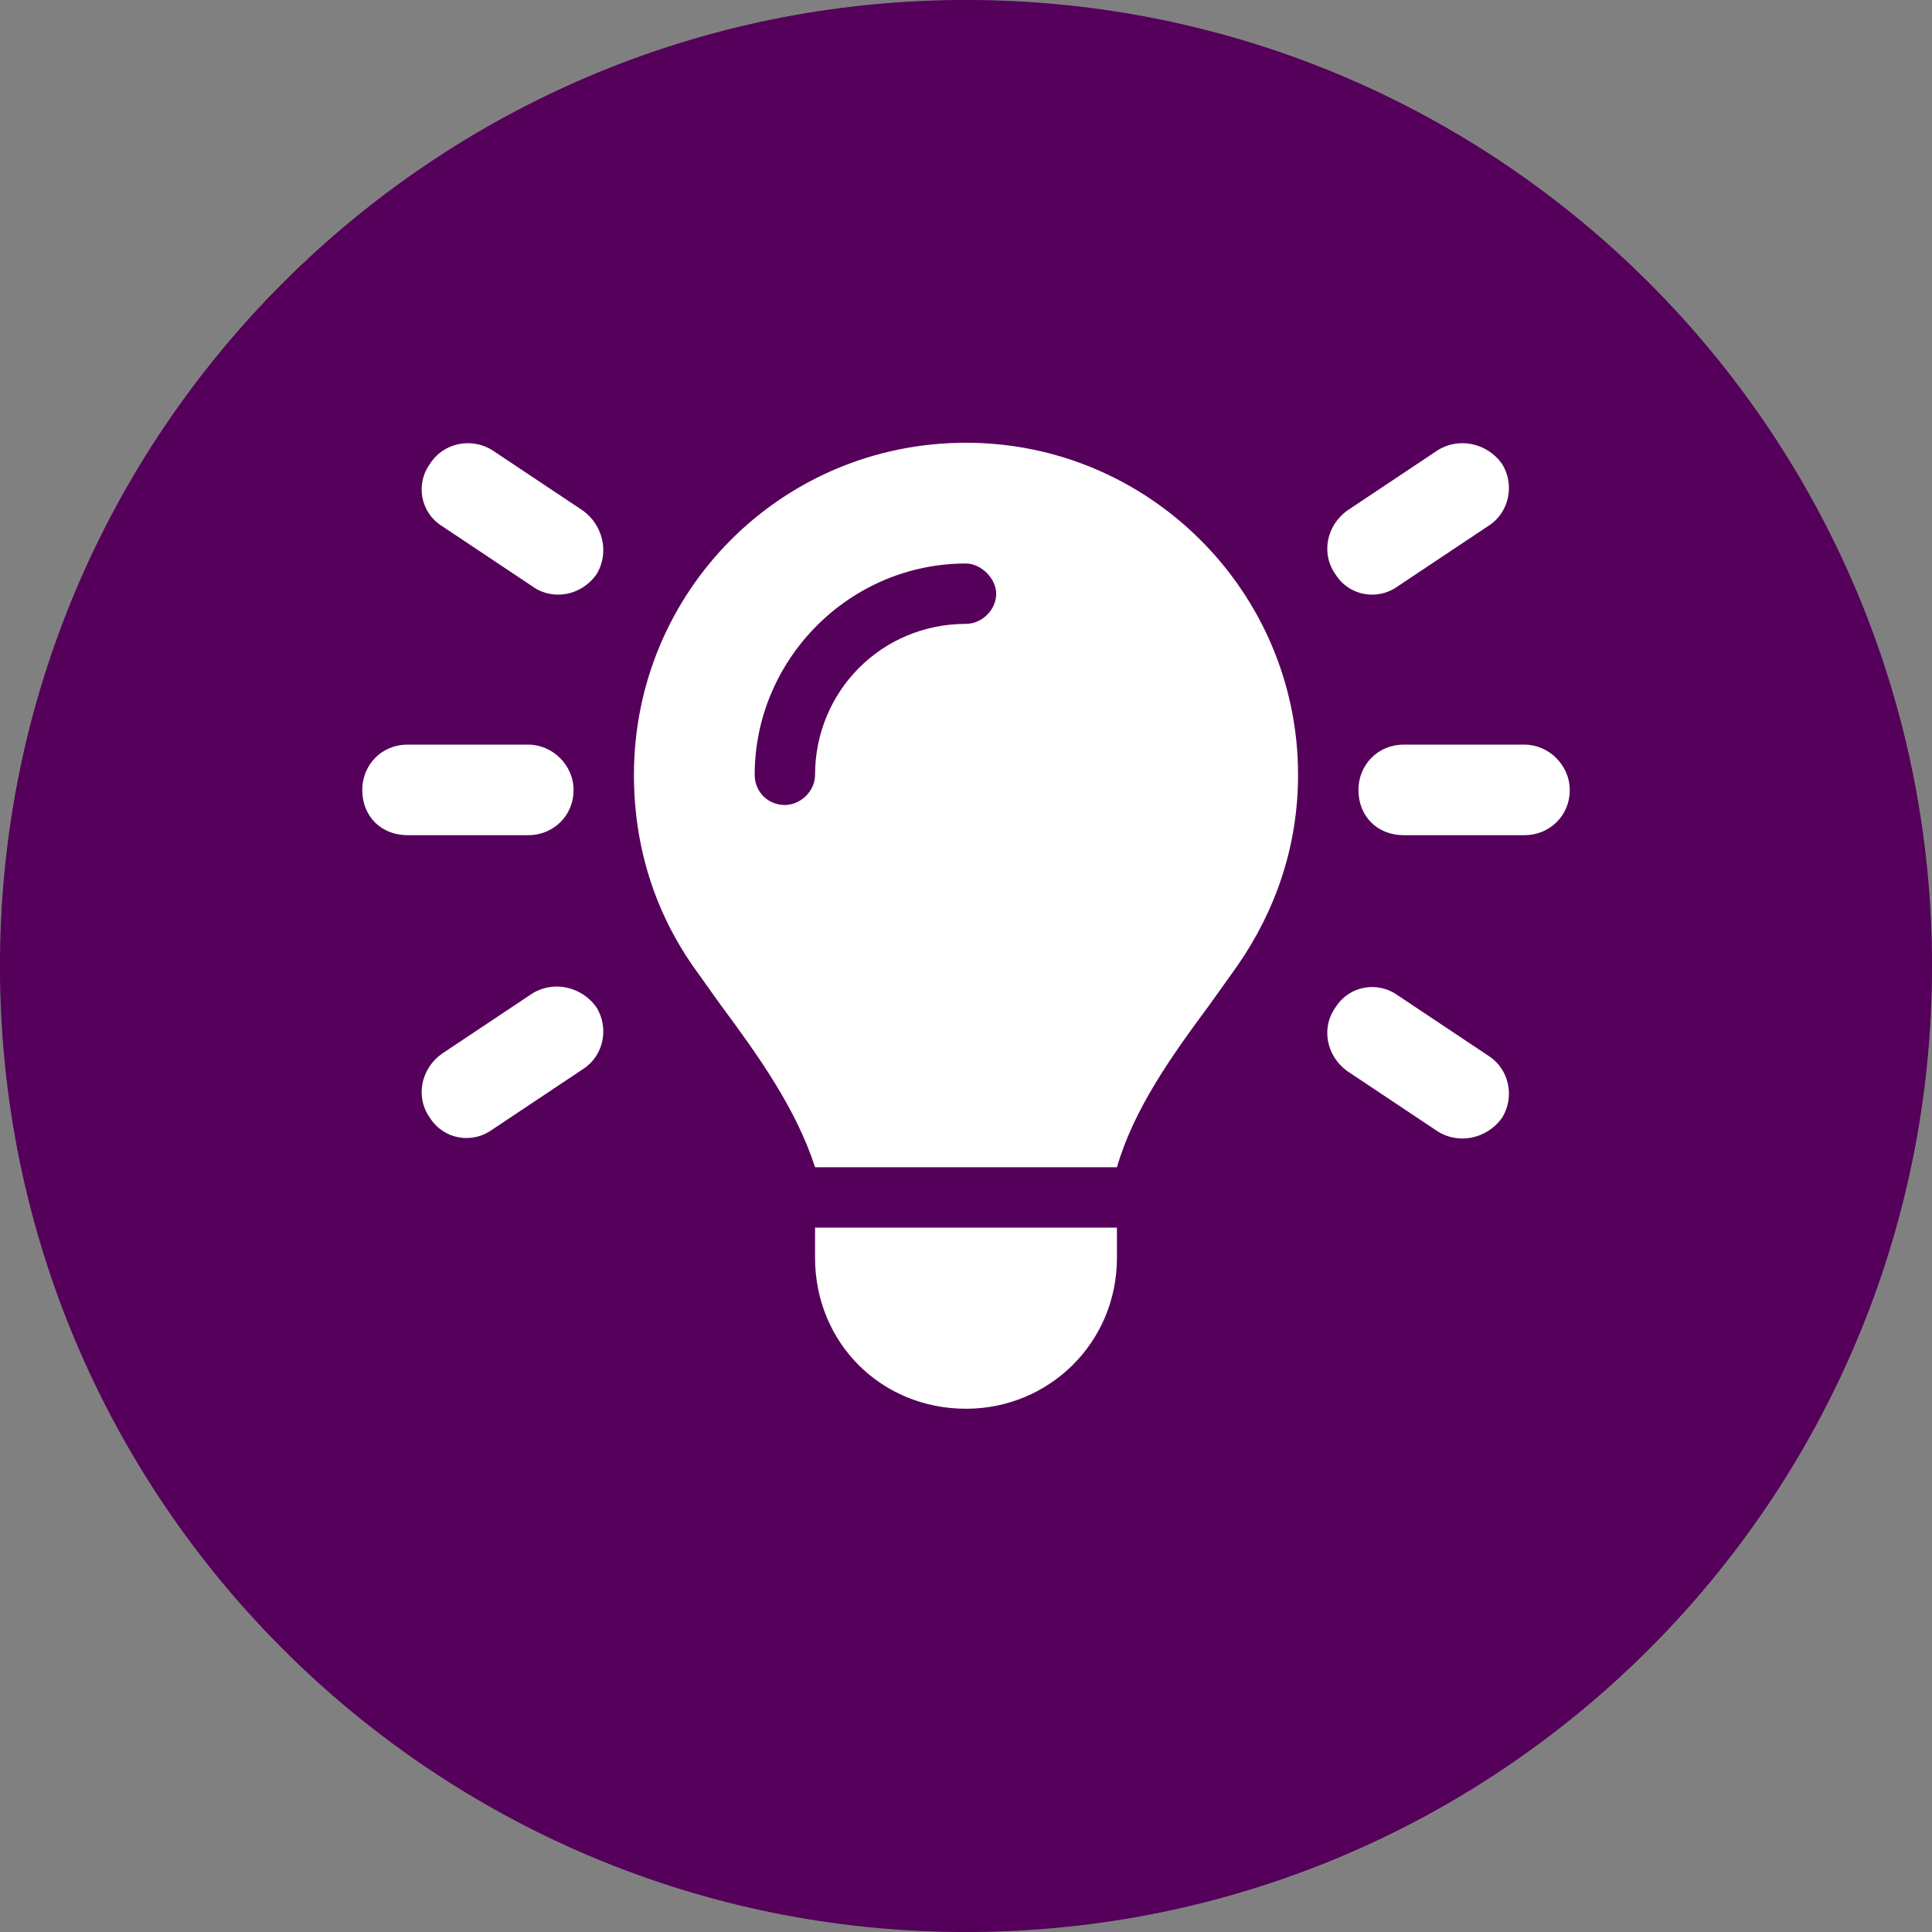
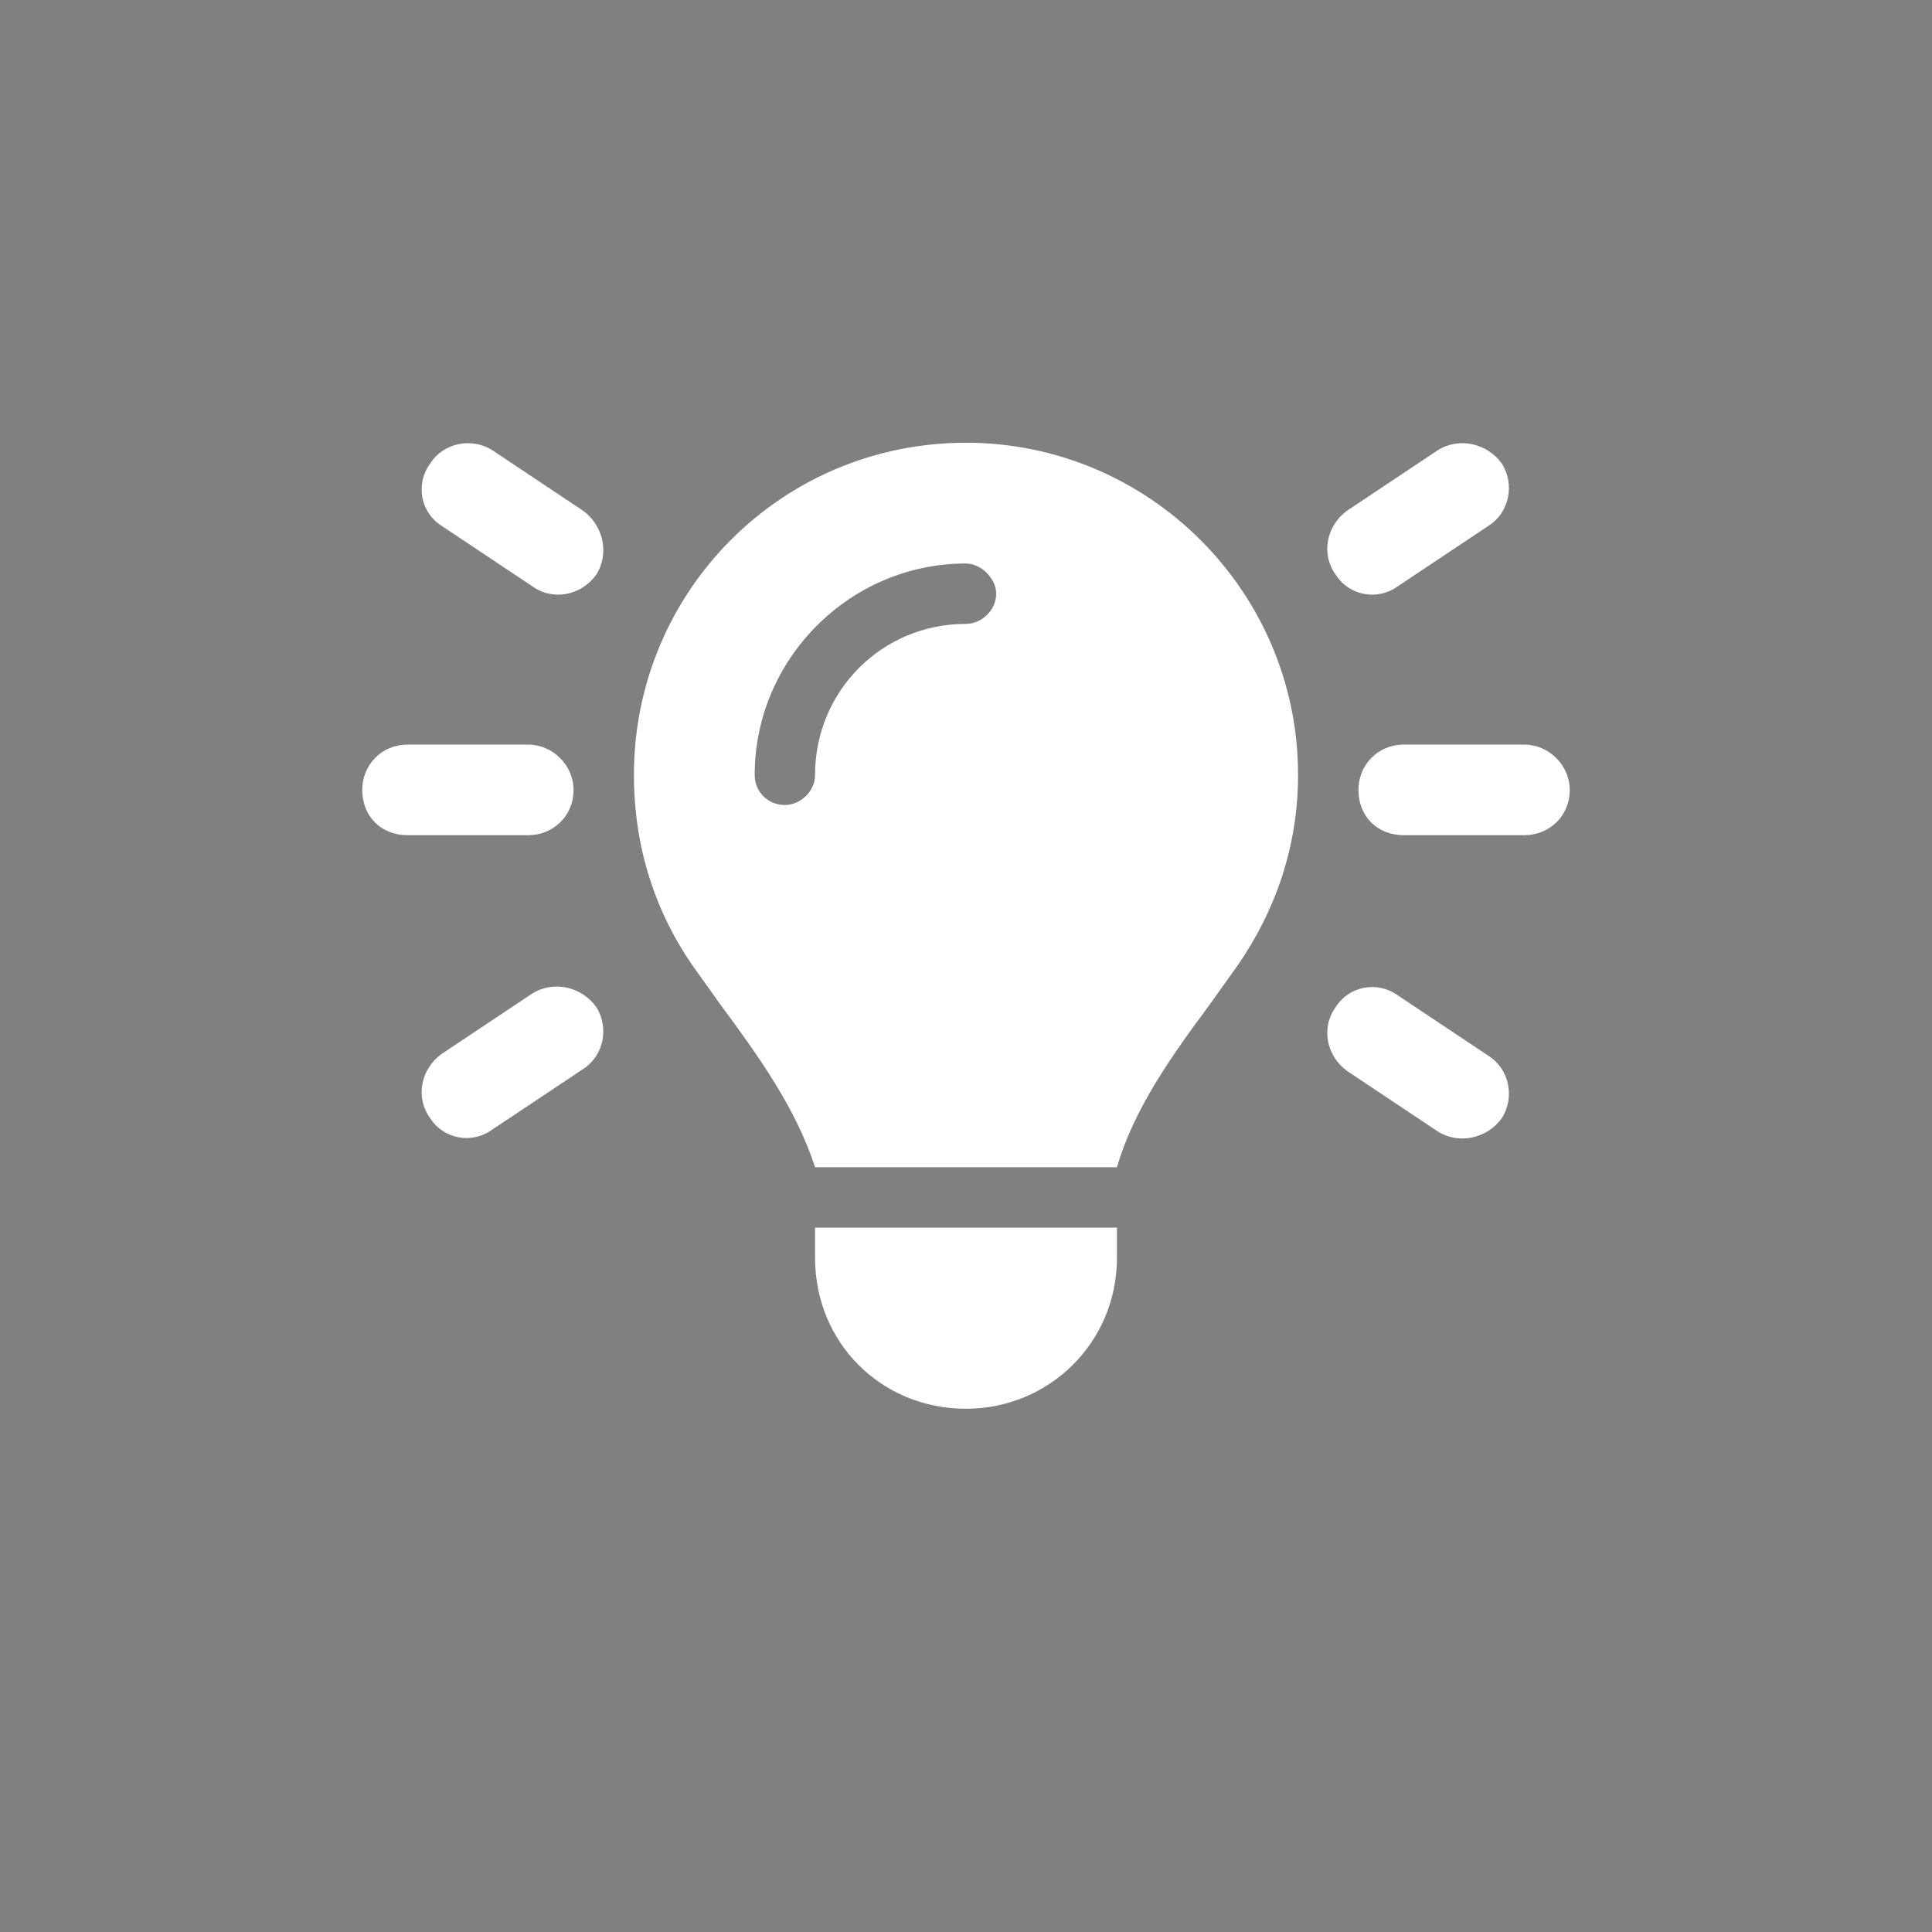
<svg xmlns="http://www.w3.org/2000/svg" width="48" height="48" viewBox="0 0 48 48" fill="none">
  <rect x="0" y="0" width="48" height="48" fill="#808080" stroke="none" />
  <g clip-path="url(#clip0_1_407)">
-     <path d="M0 24C0 10.745 10.745 0 24 0C37.255 0 48 10.745 48 24C48 37.255 37.255 48 24 48C10.745 48 0 37.255 0 24Z" fill="#55005A" />
    <mask id="mask0_1_407" style="mask-type:luminance" maskUnits="userSpaceOnUse" x="0" y="0" width="49" height="48">
      <path d="M0.007 0.011H48V48H0.007V0.011Z" fill="white" />
    </mask>
    <g mask="url(#mask0_1_407)">
-       <path d="M48 24C48 37.254 37.255 47.999 24 47.999C10.745 47.999 0 37.255 0 24C0 10.745 10.745 -6.10352e-05 24 -6.10352e-05C37.256 -6.10352e-05 48.001 10.745 48.001 24H48Z" fill="#55005A" />
-     </g>
+       </g>
    <path d="M12.234 11.187L14.484 12.687C15 13.062 15.141 13.766 14.812 14.281C14.438 14.797 13.734 14.937 13.219 14.562L10.969 13.062C10.453 12.734 10.312 12.031 10.688 11.516C11.016 11 11.719 10.859 12.234 11.187ZM36.984 13.062L34.734 14.562C34.219 14.937 33.516 14.797 33.188 14.281C32.812 13.766 32.953 13.062 33.469 12.687L35.719 11.187C36.234 10.859 36.938 11 37.312 11.516C37.641 12.031 37.5 12.734 36.984 13.062ZM10.125 18.5H13.125C13.734 18.5 14.25 19.016 14.25 19.625C14.25 20.281 13.734 20.75 13.125 20.75H10.125C9.469 20.75 9 20.281 9 19.625C9 19.016 9.469 18.5 10.125 18.5ZM34.875 18.5H37.875C38.484 18.5 39 19.016 39 19.625C39 20.281 38.484 20.75 37.875 20.75H34.875C34.219 20.75 33.75 20.281 33.75 19.625C33.75 19.016 34.219 18.5 34.875 18.5ZM14.484 26.562L12.234 28.062C11.719 28.437 11.016 28.297 10.688 27.781C10.312 27.266 10.453 26.562 10.969 26.187L13.219 24.687C13.734 24.359 14.438 24.5 14.812 25.016C15.141 25.531 15 26.234 14.484 26.562ZM34.734 24.734L36.984 26.234C37.5 26.562 37.641 27.266 37.312 27.781C36.938 28.297 36.234 28.437 35.719 28.109L33.469 26.609C32.953 26.234 32.812 25.531 33.188 25.016C33.516 24.5 34.219 24.359 34.734 24.734ZM30.047 24.969C29.109 26.234 28.172 27.547 27.75 29H20.25C19.781 27.547 18.844 26.234 17.906 24.969C17.672 24.641 17.438 24.312 17.203 23.984C16.266 22.625 15.75 21.031 15.75 19.25C15.75 14.703 19.406 11 24 11C28.547 11 32.25 14.703 32.25 19.25C32.25 21.031 31.688 22.625 30.75 23.984C30.516 24.312 30.281 24.641 30.047 24.969ZM27.75 31.25C27.75 33.359 26.062 35 24 35C21.891 35 20.25 33.359 20.25 31.25V30.5H27.75V31.25ZM24 15.5C24.375 15.5 24.75 15.172 24.75 14.75C24.75 14.375 24.375 14 24 14C21.094 14 18.75 16.391 18.75 19.25C18.75 19.672 19.078 20 19.5 20C19.875 20 20.25 19.672 20.25 19.25C20.25 17.187 21.891 15.5 24 15.5Z" fill="white" />
  </g>
  <defs>
    <clipPath id="clip0_1_407">
-       <path d="M0 24C0 10.745 10.745 0 24 0C37.255 0 48 10.745 48 24C48 37.255 37.255 48 24 48C10.745 48 0 37.255 0 24Z" fill="white" />
+       <path d="M0 24C0 10.745 10.745 0 24 0C37.255 0 48 10.745 48 24C48 37.255 37.255 48 24 48Z" fill="white" />
    </clipPath>
  </defs>
</svg>